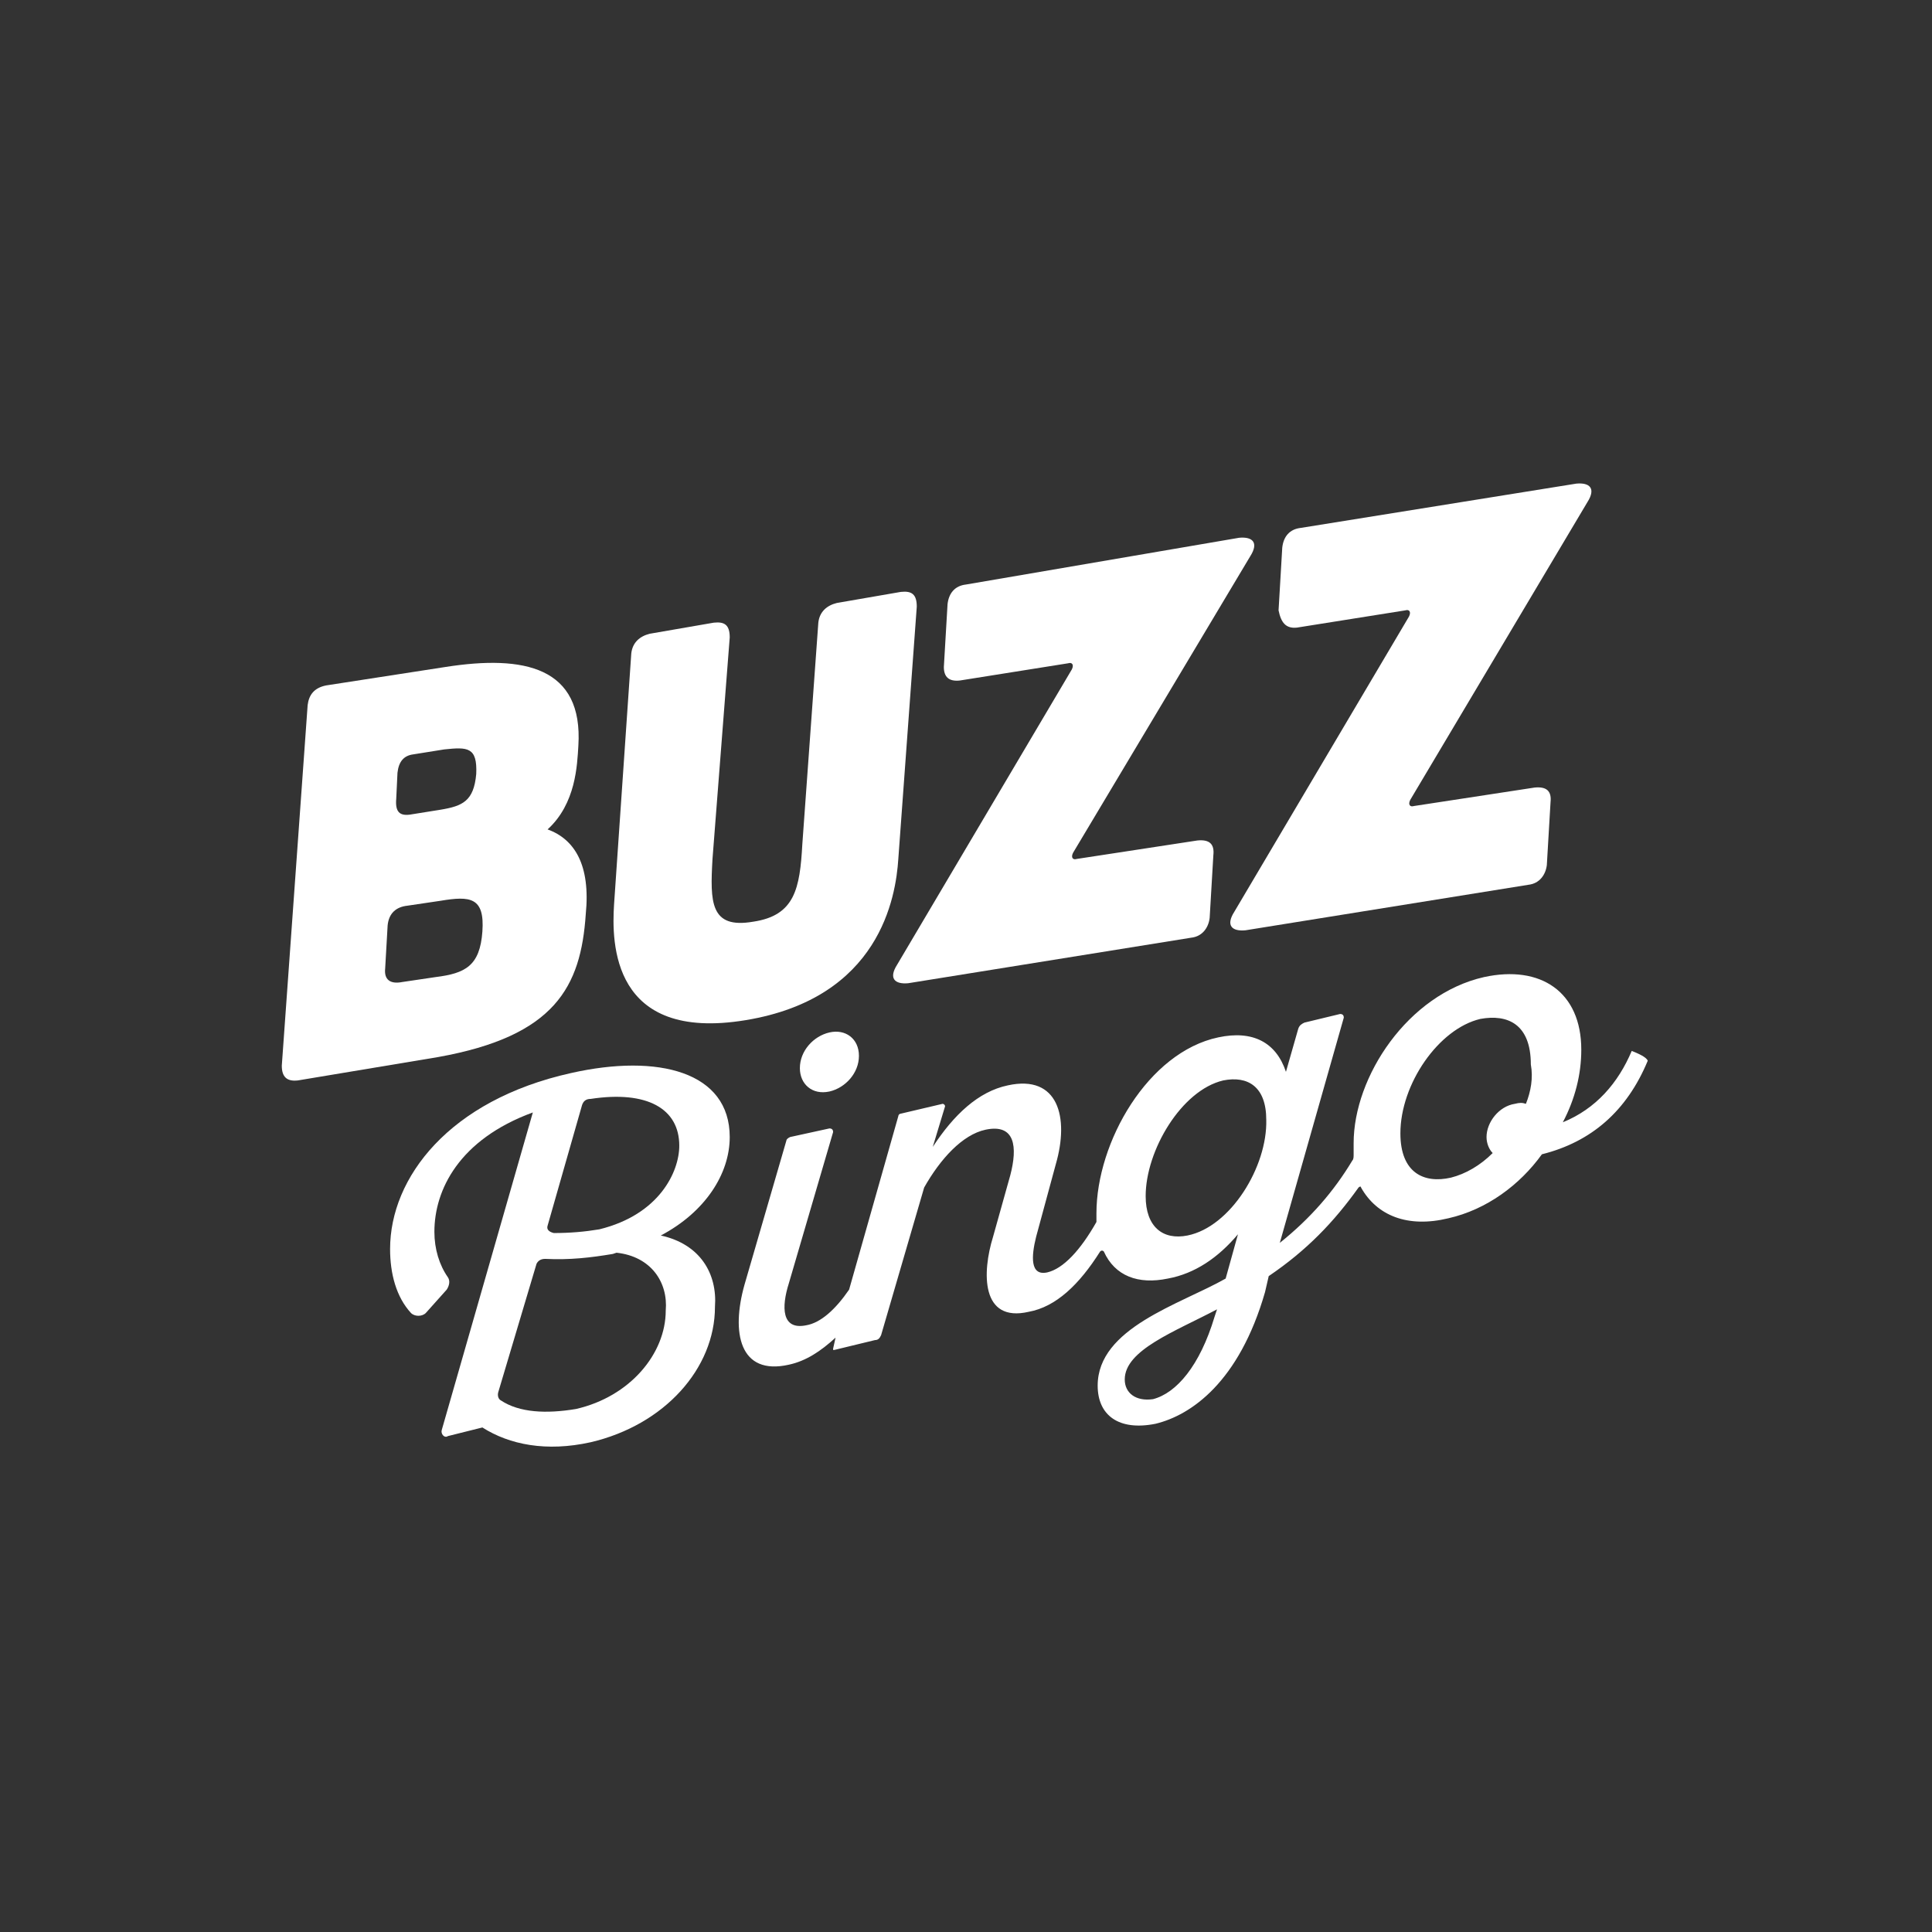
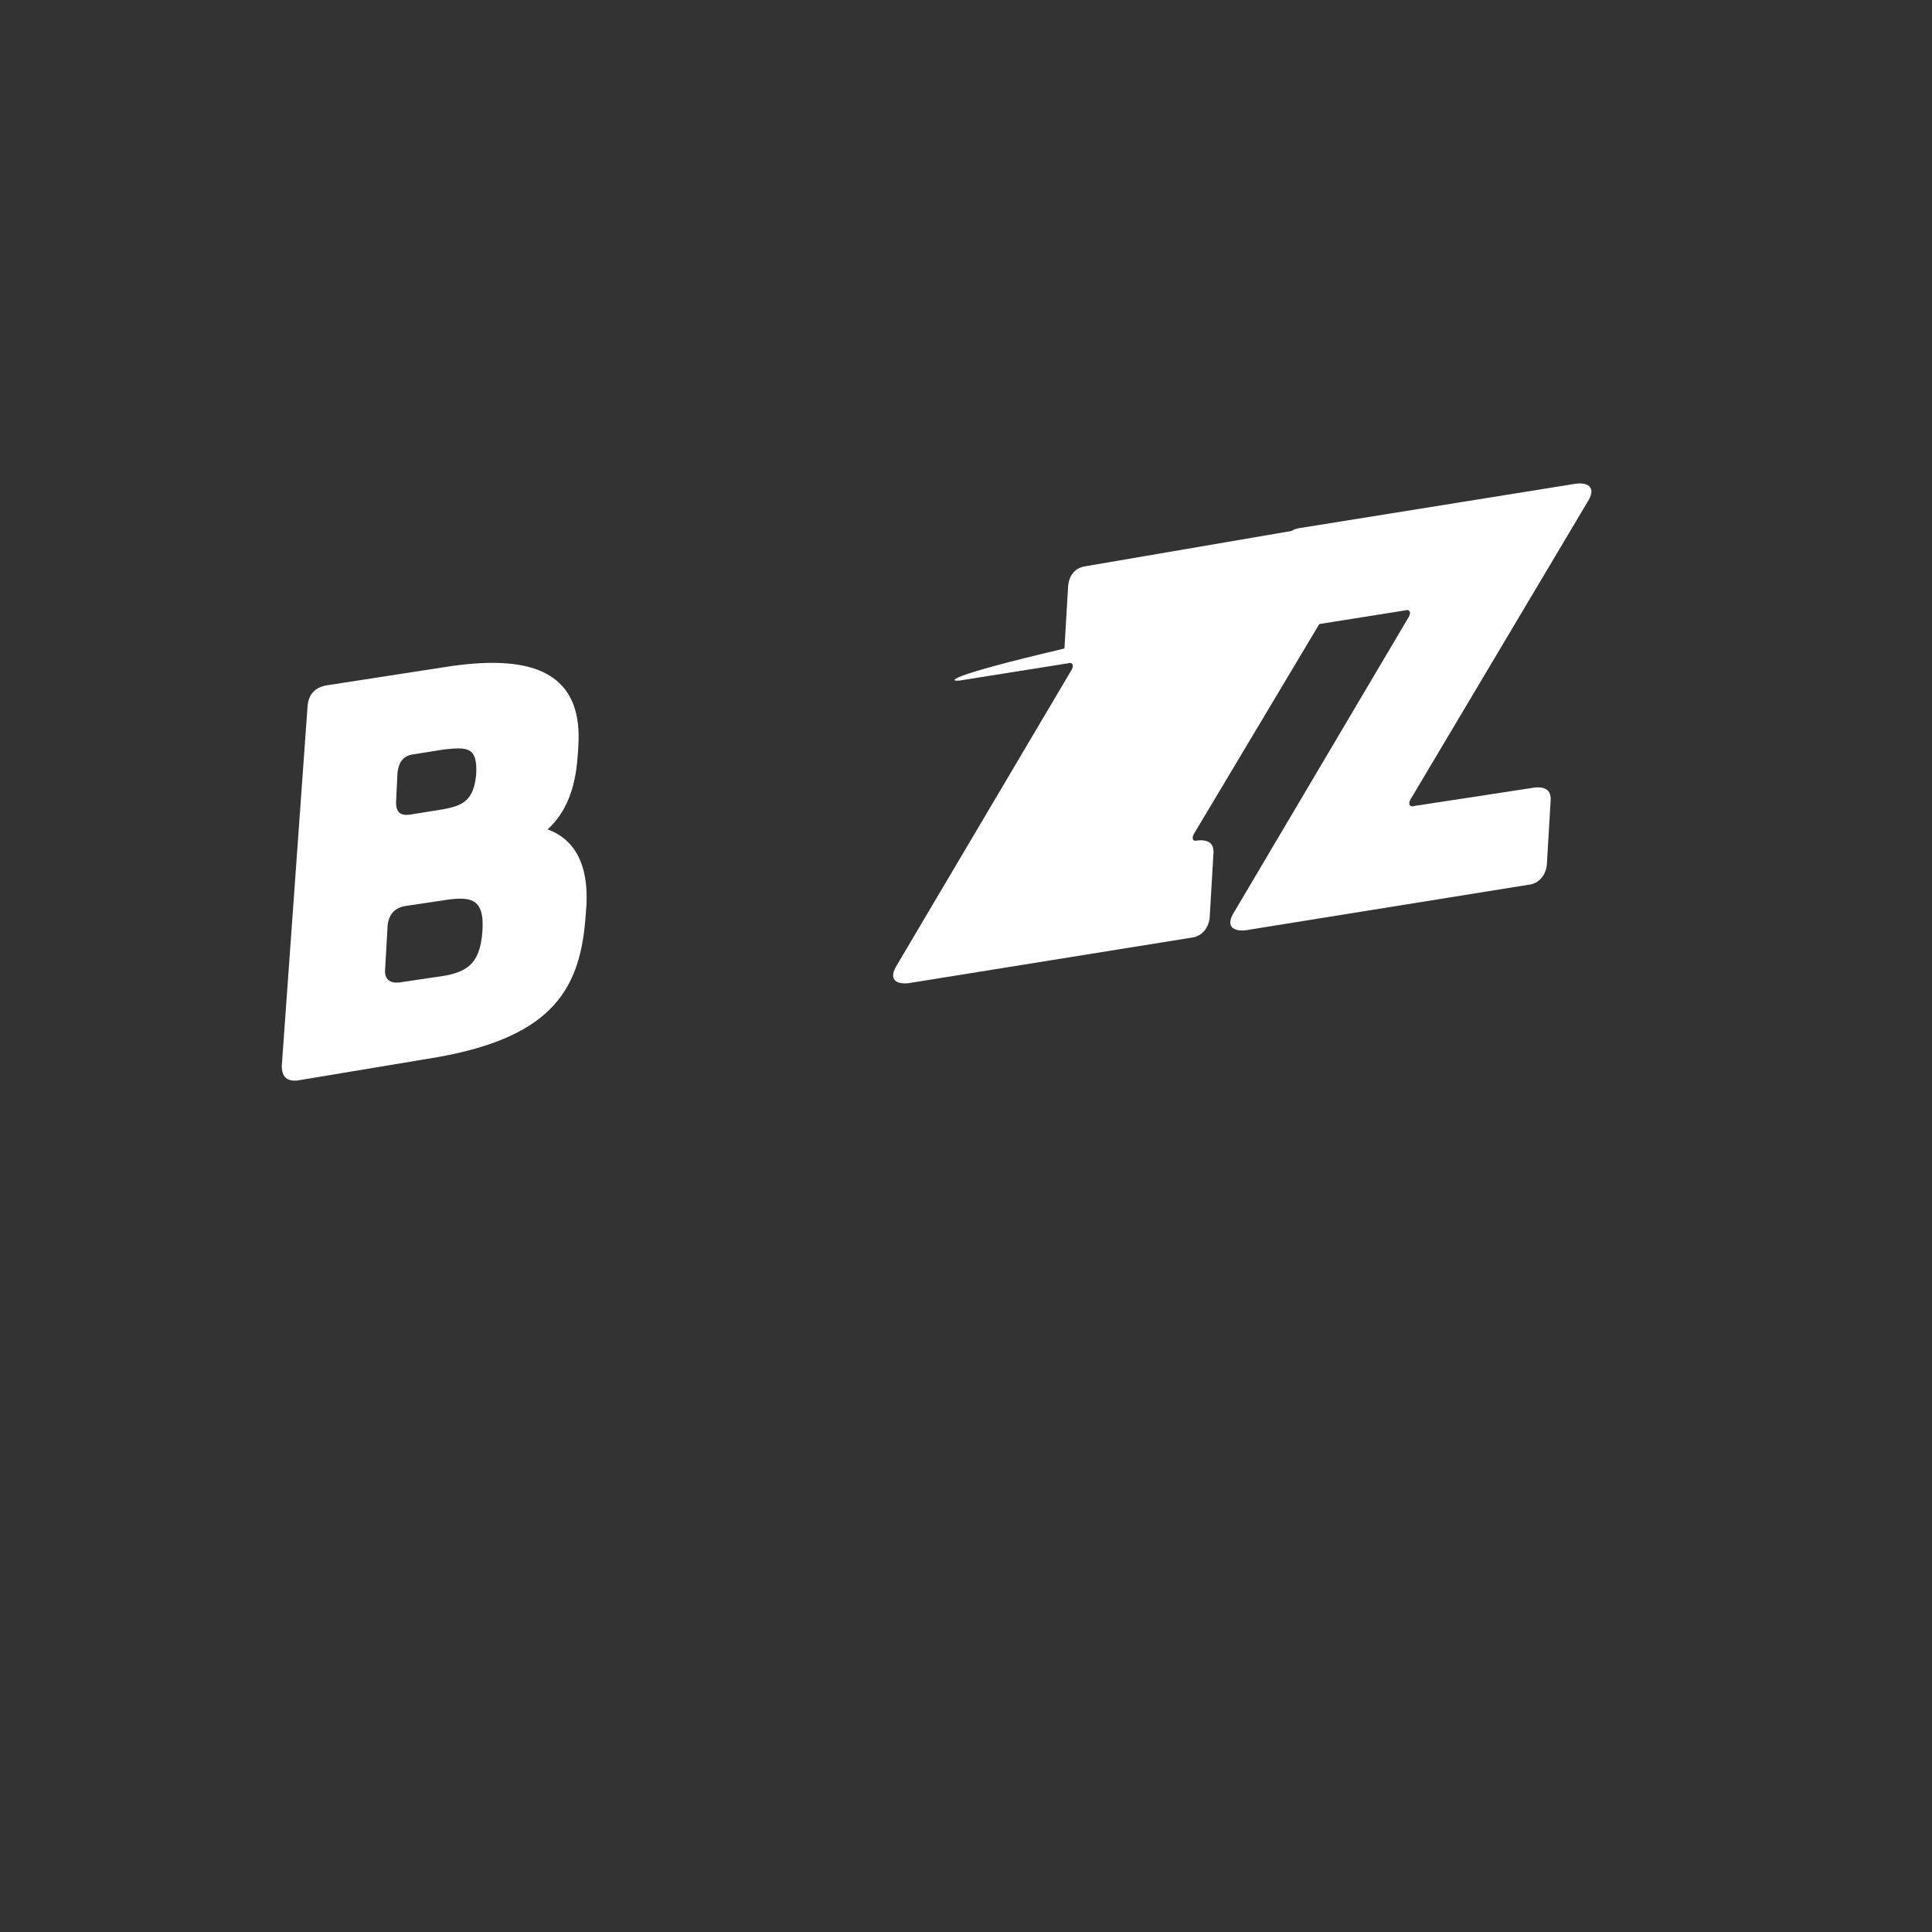
<svg xmlns="http://www.w3.org/2000/svg" version="1.1" id="Layer_1" x="0px" y="0px" viewBox="29 -28 157 157" style="enable-background:new 29 -28 157 157;" xml:space="preserve">
  <rect x="29" y="-28" width="157" height="157" fill="#333333" stroke="none" />
  <style type="text/css" />
  <g id="Layer_2">
    <radialGradient id="SVGID_1_" cx="91.001" cy="65.025" r="19.534" gradientTransform="matrix(1 0 0 -1 0 102)" gradientUnits="userSpaceOnUse">
      <stop offset="0" style="stop-color:#FFFFFF" />
      <stop offset="0.592" style="stop-color:#FDFDFD" />
      <stop offset="0.805" style="stop-color:#F7F7F6" />
      <stop offset="0.957" style="stop-color:#EBECEB" />
      <stop offset="1" style="stop-color:#E7E7E6" />
    </radialGradient>
-     <path class="st0" fill="#ffffff" d="M78.9,45.5l1.4-20.4c0.1-0.9,0.7-1.4,1.5-1.6l5.2-0.9c0.9-0.1,1.3,0.2,1.3,1.2l-1.4,18c-0.2,3.5-0.2,5.7,3.3,5.1c3.4-0.5,3.8-2.7,4-6.3l1.3-18c0.1-0.9,0.7-1.4,1.5-1.6l5.2-0.9c0.9-0.1,1.3,0.2,1.3,1.2l-1.5,20.5c-0.2,3.1-1.5,11.3-12.4,13.1C78.7,56.7,78.7,48.6,78.9,45.5z" />
    <radialGradient id="SVGID_2_" cx="116.067" cy="68.87" r="21.208" gradientTransform="matrix(1 0 0 -1 0 102)" gradientUnits="userSpaceOnUse">
      <stop offset="0" style="stop-color:#FFFFFF" />
      <stop offset="0.592" style="stop-color:#FDFDFD" />
      <stop offset="0.805" style="stop-color:#F7F7F6" />
      <stop offset="0.957" style="stop-color:#EBECEB" />
      <stop offset="1" style="stop-color:#E7E7E6" />
    </radialGradient>
-     <path class="st1" fill="#ffffff" d="M107,27.3l8.8-1.4c0.3-0.1,0.5,0.1,0.3,0.5l-14.2,24c-0.7,1.1-0.2,1.6,0.9,1.5l23-3.7c0.9-0.1,1.4-0.8,1.5-1.6l0.3-5.1c0.1-0.9-0.3-1.3-1.3-1.2l-9.8,1.5c-0.3,0.1-0.5-0.1-0.3-0.5l14.4-24.1c0.7-1.1,0.2-1.6-0.9-1.5l-22.2,3.8c-0.9,0.1-1.4,0.7-1.5,1.6l-0.3,5.1C105.7,27,106.1,27.4,107,27.3z" />
+     <path class="st1" fill="#ffffff" d="M107,27.3l8.8-1.4c0.3-0.1,0.5,0.1,0.3,0.5l-14.2,24c-0.7,1.1-0.2,1.6,0.9,1.5l23-3.7c0.9-0.1,1.4-0.8,1.5-1.6l0.3-5.1c0.1-0.9-0.3-1.3-1.3-1.2c-0.3,0.1-0.5-0.1-0.3-0.5l14.4-24.1c0.7-1.1,0.2-1.6-0.9-1.5l-22.2,3.8c-0.9,0.1-1.4,0.7-1.5,1.6l-0.3,5.1C105.7,27,106.1,27.4,107,27.3z" />
    <radialGradient id="SVGID_3_" cx="143.437" cy="73.232" r="21.208" gradientTransform="matrix(1 0 0 -1 0 102)" gradientUnits="userSpaceOnUse">
      <stop offset="0" style="stop-color:#FFFFFF" />
      <stop offset="0.592" style="stop-color:#FDFDFD" />
      <stop offset="0.805" style="stop-color:#F7F7F6" />
      <stop offset="0.957" style="stop-color:#EBECEB" />
      <stop offset="1" style="stop-color:#E7E7E6" />
    </radialGradient>
    <path class="st2" fill="#ffffff" d="M134.4,23l8.8-1.4c0.3-0.1,0.5,0.1,0.3,0.5l-14.2,24c-0.7,1.1-0.2,1.6,0.9,1.5l23-3.7c0.9-0.1,1.4-0.8,1.5-1.6l0.3-5.1c0.1-0.9-0.3-1.3-1.3-1.2l-9.8,1.5c-0.3,0.1-0.5-0.1-0.3-0.5L158,12.8c0.7-1.1,0.2-1.6-0.9-1.5l-22.4,3.6c-0.9,0.1-1.4,0.7-1.5,1.6l-0.3,5.1C133.1,22.6,133.5,23.1,134.4,23z" />
    <radialGradient id="SVGID_4_" cx="96.383" cy="43.78" r="3.122" gradientTransform="matrix(1 0 0 -1 0 102)" gradientUnits="userSpaceOnUse">
      <stop offset="0" style="stop-color:#FFFFFF" />
      <stop offset="0.592" style="stop-color:#FDFDFD" />
      <stop offset="0.805" style="stop-color:#F7F7F6" />
      <stop offset="0.957" style="stop-color:#EBECEB" />
      <stop offset="1" style="stop-color:#E7E7E6" />
    </radialGradient>
-     <path class="st3" fill="#ffffff" d="M96.4,55.9c-1.3,0.3-2.4,1.5-2.4,2.9c0,1.3,1,2.2,2.4,1.9c1.3-0.3,2.4-1.5,2.4-2.9C98.8,56.4,97.7,55.6,96.4,55.9z" />
    <radialGradient id="SVGID_5_" cx="64.117" cy="59.711" r="19.154" gradientTransform="matrix(1 0 0 -1 0 102)" gradientUnits="userSpaceOnUse">
      <stop offset="0" style="stop-color:#FFFFFF" />
      <stop offset="0.592" style="stop-color:#FDFDFD" />
      <stop offset="0.805" style="stop-color:#F7F7F6" />
      <stop offset="0.957" style="stop-color:#EBECEB" />
      <stop offset="1" style="stop-color:#E7E7E6" />
    </radialGradient>
    <path class="st4" fill="#ffffff" d="M73.5,39.4c2.3-2.1,2.4-5.2,2.5-6.8c0.4-6.4-4.4-7.4-10.8-6.4l-9.7,1.5c-1,0.2-1.4,0.8-1.5,1.6l-2.1,29.3c0,0.9,0.4,1.3,1.3,1.2l11.4-1.9c9.5-1.7,11.6-5.7,12-11.6C77,42.3,75.7,40.2,73.5,39.4z M61.2,36.9l0.1-2.1c0.1-0.9,0.5-1.4,1.3-1.5l2.5-0.4c1.9-0.2,2.7-0.2,2.6,2c-0.2,2.2-1.1,2.6-2.9,2.9l-2.5,0.4C61.5,38.3,61.1,38,61.2,36.9z M68.2,47.7c-0.2,2.8-1.4,3.4-3.8,3.7l-2.7,0.4c-1,0.2-1.5-0.2-1.4-1.1l0.2-3.5c0.1-1,0.7-1.5,1.6-1.6l2.7-0.4C67.2,44.8,68.4,44.9,68.2,47.7z" />
    <radialGradient id="SVGID_6_" cx="74.209" cy="28.429" r="18.881" gradientTransform="matrix(1 0 0 -1 0 102)" gradientUnits="userSpaceOnUse">
      <stop offset="0" style="stop-color:#FFFFFF" />
      <stop offset="0.592" style="stop-color:#FDFDFD" />
      <stop offset="0.805" style="stop-color:#F7F7F6" />
      <stop offset="0.957" style="stop-color:#EBECEB" />
      <stop offset="1" style="stop-color:#E7E7E6" />
    </radialGradient>
-     <path class="st5" fill="#ffffff" d="M82.7,72.4c3.6-1.9,5.6-5,5.6-8c0-5.3-5.8-6.8-12.9-5.2c-9.9,2.2-14.7,8.5-14.7,14.3c0,2,0.5,3.9,1.7,5.2c0.3,0.3,0.9,0.3,1.2,0l1.7-1.9c0.2-0.3,0.3-0.7,0.1-1c-0.7-1-1.1-2.3-1.1-3.7c0-3.4,2-7.5,8-9.7l-7.4,25.8c-0.1,0.3,0.2,0.7,0.5,0.5l2.8-0.7c2.2,1.4,5.2,2,8.8,1.2c6-1.4,10.1-6,10.1-11C87.3,75.5,85.9,73.1,82.7,72.4z M73.5,71.6l2.8-9.8c0.1-0.3,0.3-0.5,0.7-0.5c4.6-0.7,7.2,0.8,7.2,3.8c0,2.1-1.6,5.6-6.5,6.8c-1.2,0.2-2.4,0.3-3.7,0.3C73.6,72.1,73.4,71.9,73.5,71.6z M83.1,78.5c0,3.5-2.9,7-7.3,8c-2.4,0.4-4.6,0.3-6.1-0.7c-0.2-0.1-0.3-0.4-0.2-0.7l3.1-10.4c0.1-0.2,0.3-0.4,0.7-0.4c2,0.1,3.7-0.1,5.5-0.4l0.3-0.1C81.9,74.1,83.3,76.2,83.1,78.5z" />
    <radialGradient id="SVGID_7_" cx="125.358" cy="33.194" r="37.226" gradientTransform="matrix(1 0 0 -1 0 102)" gradientUnits="userSpaceOnUse">
      <stop offset="0" style="stop-color:#FFFFFF" />
      <stop offset="0.592" style="stop-color:#FDFDFD" />
      <stop offset="0.805" style="stop-color:#F7F7F6" />
      <stop offset="0.957" style="stop-color:#EBECEB" />
      <stop offset="1" style="stop-color:#E7E7E6" />
    </radialGradient>
-     <path class="st6" fill="#ffffff" d="M161.6,57.4c-1.1,2.6-2.9,4.7-5.6,5.8c1-1.9,1.5-3.9,1.5-5.9c0-4.7-3.3-6.9-7.9-5.9c-6.2,1.4-10.6,8.1-10.6,13.5c0,0.2,0,0.5,0,0.9c0,0.2,0,0.4-0.1,0.5c-1.5,2.5-3.4,4.7-5.9,6.7l5.2-18.3c0-0.2-0.1-0.3-0.3-0.3l-2.9,0.7c-0.2,0.1-0.4,0.2-0.5,0.5l-1,3.5c-0.8-2.4-2.7-3.4-5.5-2.8c-5.7,1.2-9.9,8.5-9.9,14.3c0,0.2,0,0.4,0,0.7c-1.3,2.3-2.7,3.8-4,4.1c-1.4,0.3-1.3-1.3-0.9-2.9l1.6-5.9c1.1-3.8,0.2-7.3-3.9-6.4c-2.4,0.5-4.4,2.4-6.1,5l1-3.3c0-0.1-0.1-0.2-0.2-0.2l-3.4,0.8c-0.1,0-0.2,0.1-0.2,0.2L98,76.8c-1.1,1.6-2.3,2.7-3.5,2.9c-2,0.4-2-1.5-1.4-3.4L96.7,64c0-0.2-0.1-0.3-0.3-0.3l-3.2,0.7c-0.2,0.1-0.3,0.2-0.3,0.3l-3.4,11.7c-1.1,3.9-0.4,7.4,3.6,6.5c1.4-0.3,2.6-1.1,3.8-2.2l-0.2,0.9v0.1h0.1l3.3-0.8c0.3,0,0.4-0.2,0.5-0.4l3.5-12c1.3-2.3,3.1-4.3,5-4.7c2.4-0.5,2.6,1.4,2,3.7l-1.4,5c-0.9,2.9-1,7,2.9,6.1c2.2-0.4,4.1-2.2,5.8-4.9c0.1-0.1,0.2-0.1,0.3,0c0.9,2,2.8,2.7,5.2,2.2c2.2-0.4,4.1-1.7,5.7-3.6l-1,3.6c-3.7,2.1-10.4,4-10.4,8.7c0,2.4,1.7,3.7,4.7,3.1c2.9-0.7,6.8-3.4,8.9-10.7l0.3-1.3c3.1-2.1,5.3-4.4,7.3-7.2c0.1-0.1,0.2-0.1,0.2,0c1.3,2.3,3.8,3.3,7.1,2.5c3.1-0.7,5.8-2.7,7.6-5.2c4-1,6.9-3.5,8.6-7.6C162.8,57.9,162.1,57.6,161.6,57.4z M127.7,79c-1.2,4-3.1,6.2-5,6.7c-1.4,0.2-2.3-0.5-2.3-1.6c0-2.4,4.1-3.9,7.5-5.7L127.7,79z M125.5,72.4c-2,0.4-3.4-0.7-3.4-3.2c0-3.7,2.9-8.6,6.3-9.4c2-0.4,3.5,0.5,3.5,3.2C132,66.8,129,71.7,125.5,72.4z M153,61.7c-0.3-0.1-0.5-0.1-0.9,0c-1.3,0.2-2.3,1.5-2.3,2.7c0,0.5,0.2,1,0.5,1.3c-1,1-2.2,1.7-3.4,2c-2.2,0.5-4.1-0.4-4.1-3.6c0-4,3.1-8.5,6.5-9.3c2.2-0.4,4.1,0.4,4.1,3.7C153.6,59.6,153.4,60.7,153,61.7z" />
  </g>
</svg>